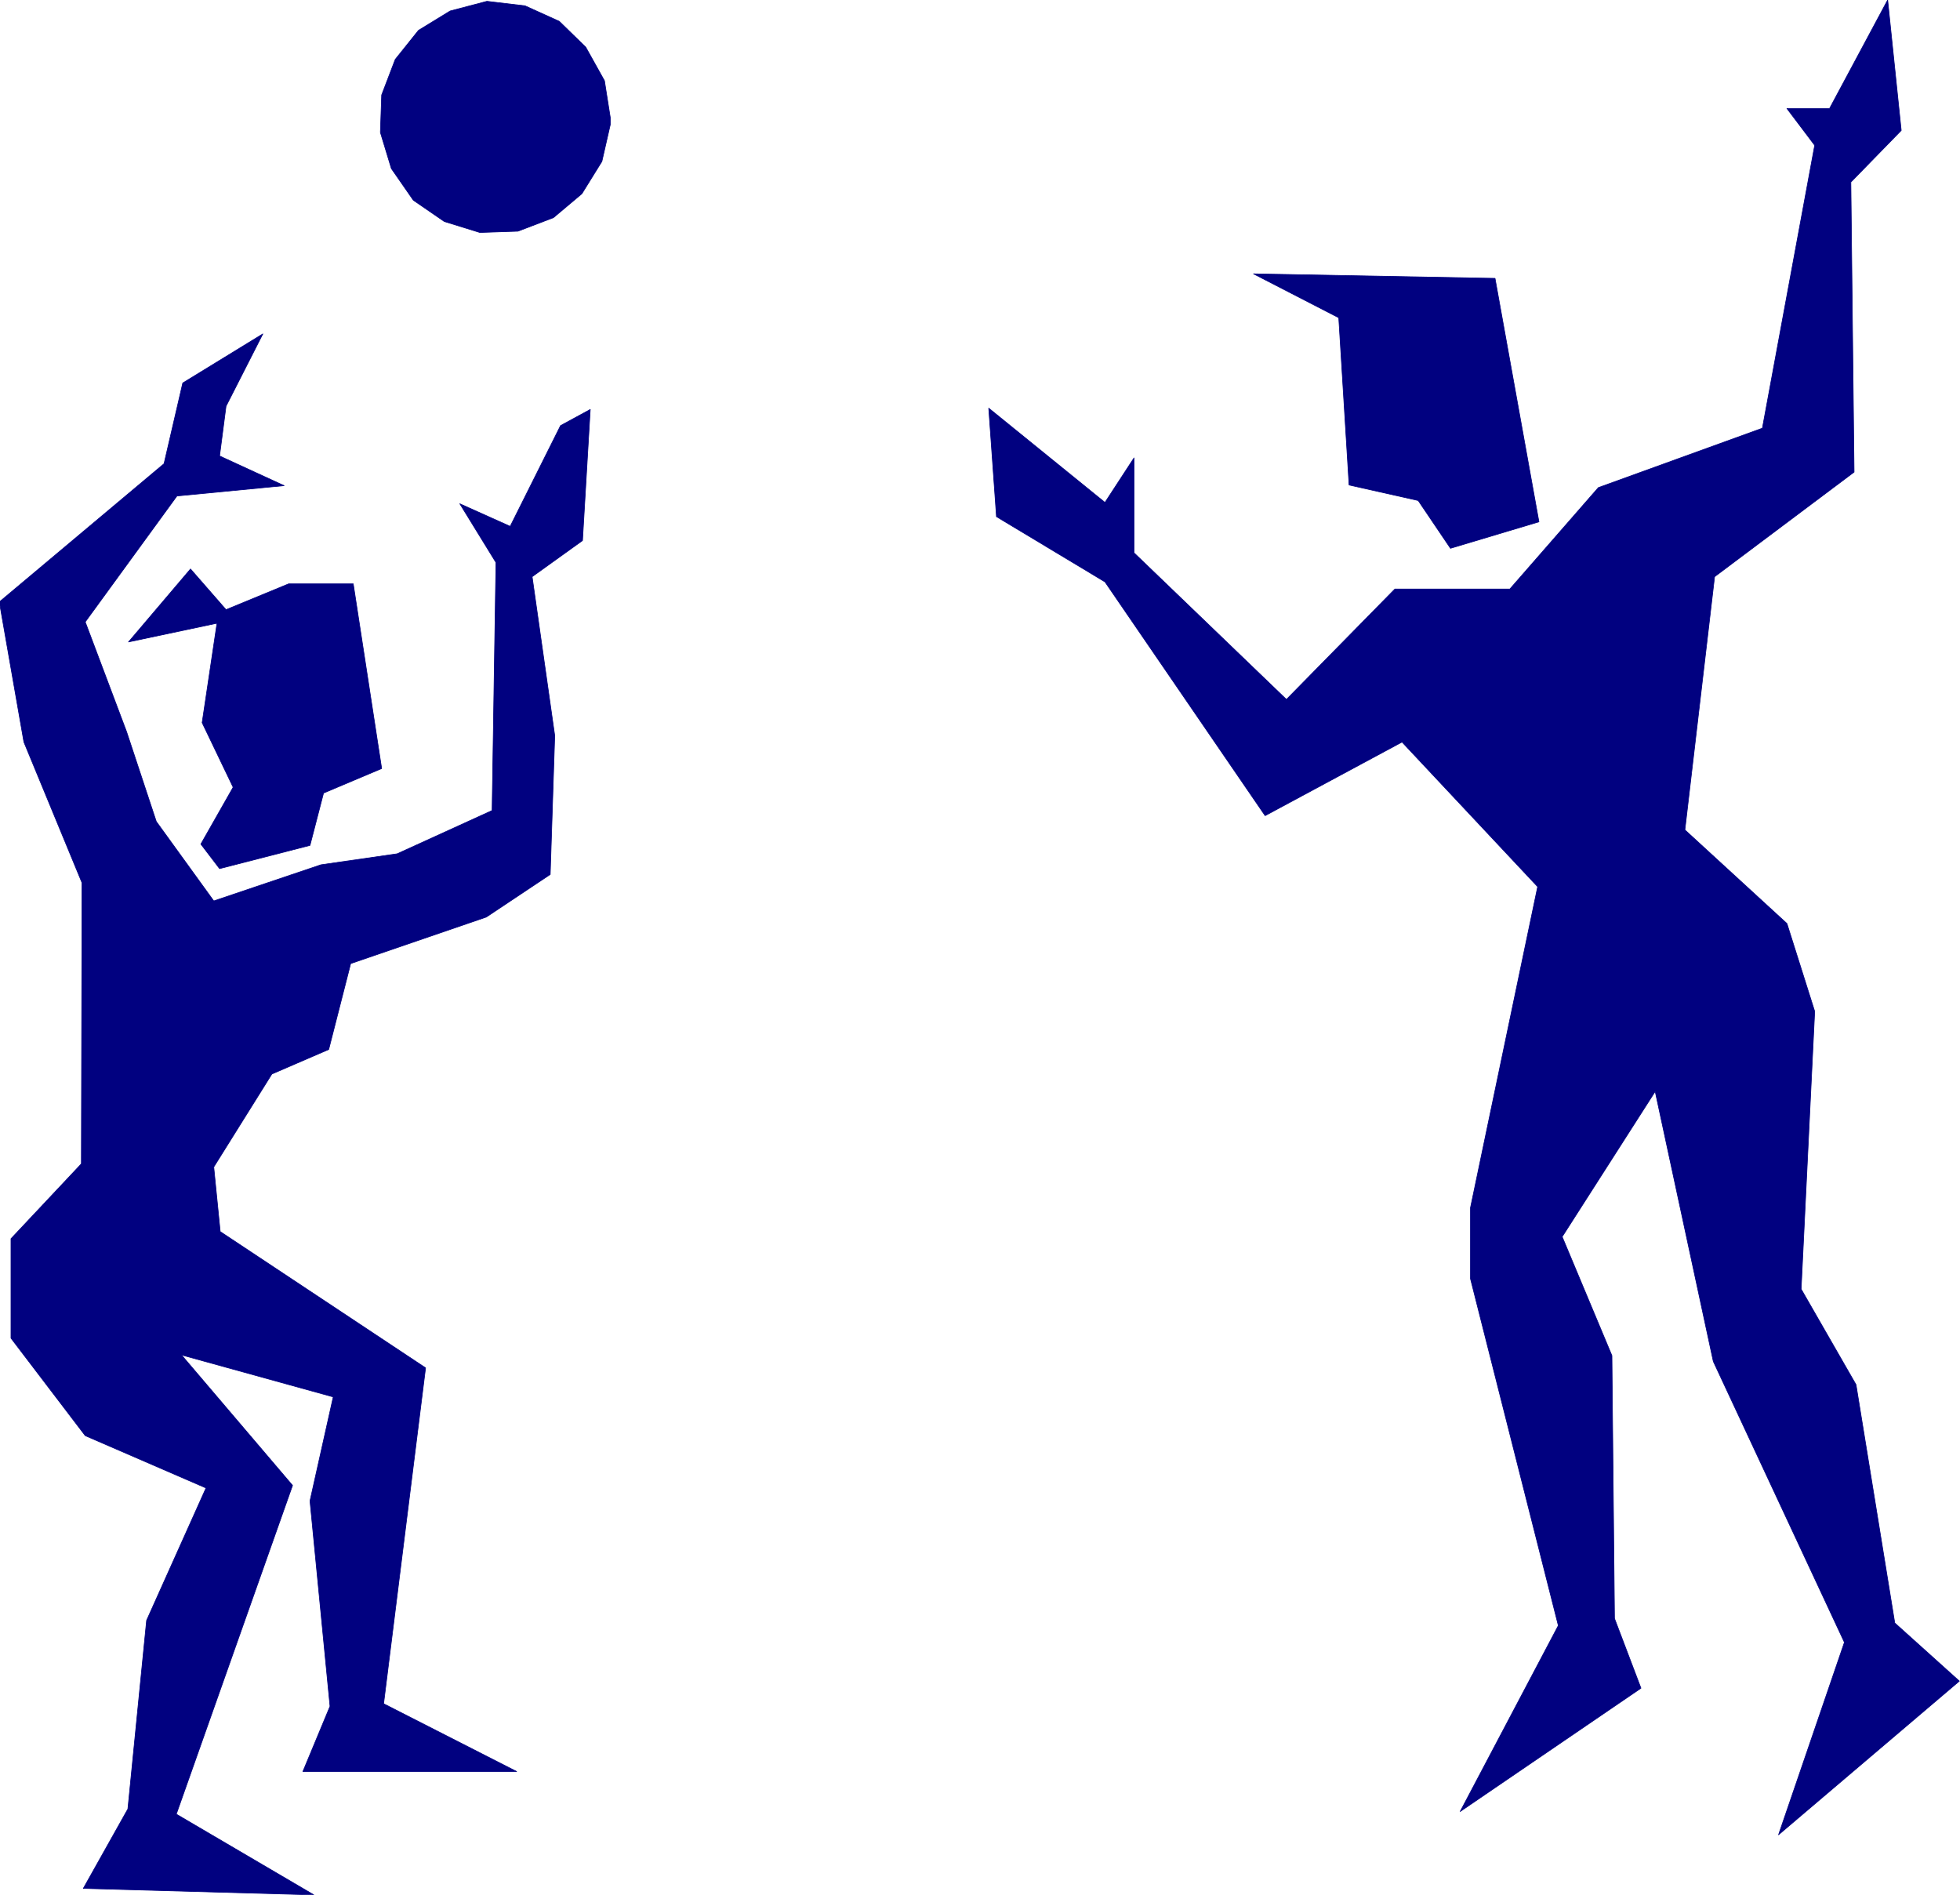
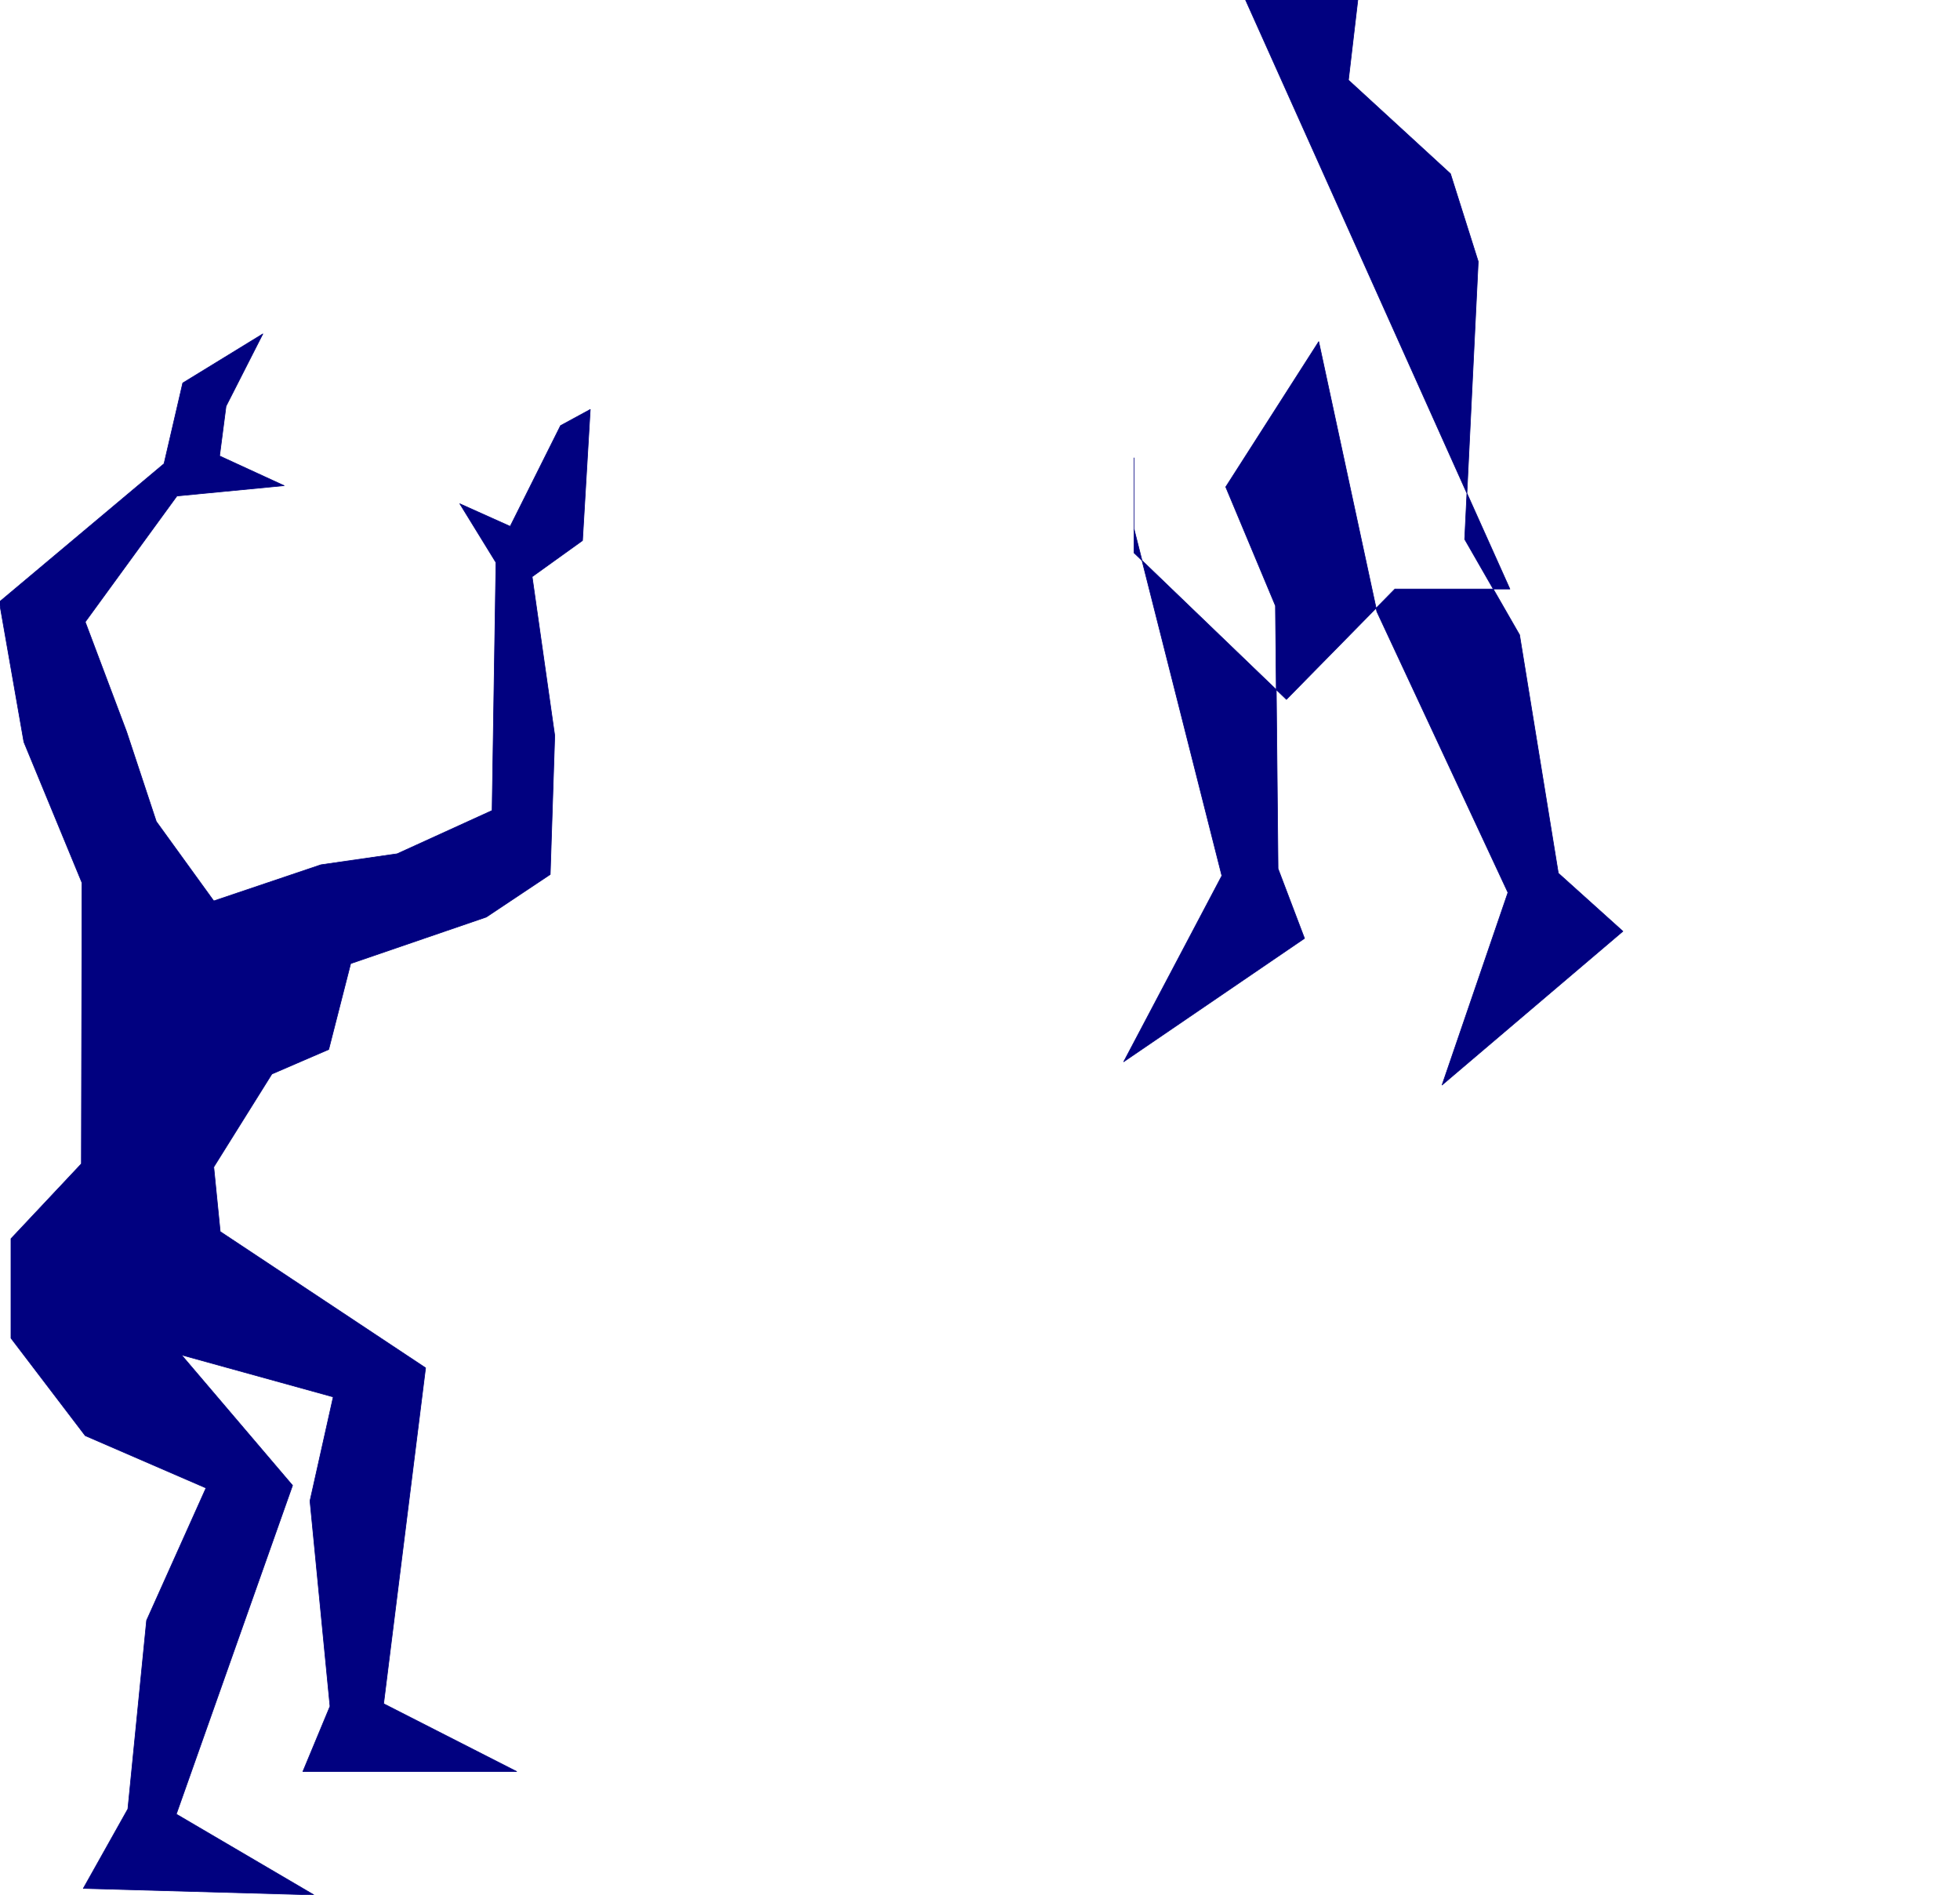
<svg xmlns="http://www.w3.org/2000/svg" fill-rule="evenodd" height="474.139" preserveAspectRatio="none" stroke-linecap="round" viewBox="0 0 3035 2934" width="490.455">
  <style>.brush1{fill:#010180}.pen1{stroke:#010180;stroke-width:1;stroke-linejoin:round}</style>
-   <path class="pen1 brush1" d="m2383 808-68-377-374-7 132 68 16 259 107 24 50 74 137-41z" />
-   <path class="pen1 brush1" d="M2338 912h-178l-168 171-236-227V709l-45 69-180-146 12 168 168 101 248 362 212-114 210 224-104 497v110l136 537-152 288 280-191-41-108-4-407-77-184 144-225 90 418 203 435-102 298 280-238-100-90-60-369-85-148 21-430-43-136-158-145 46-392 216-162-5-449 78-80-21-202-90 168h-66l43 57-81 438-254 92-137 157zM331 1395l166-56 118-17 147-67 6-384-56-91 78 35 78-156 46-25-12 203-78 56 35 246-7 215-99 66-210 72-34 133-88 38-90 144 10 100 318 211-65 520 206 105H469l42-101-31-318 36-161-235-65 172 202-180 509 213 125-357-10 69-123 29-292 92-205-187-81-115-151v-154l109-116 1-435-90-218-38-217 255-214 29-125 124-76-57 112-10 77 100 46-166 16-142 195 64 170 46 139 89 123z" />
-   <path class="pen1 brush1" d="m547 904 44 286-90 38-21 81-140 36-29-38 50-88-48-100 23-154-137 29 96-113 55 63 97-40h100zm398-722-9-57-29-52-41-40-53-24-59-7-57 15-49 30-36 45-21 55-2 58 17 56 34 49 48 33 55 17 59-2 55-21 44-37 31-50 13-57v-11z" />
+   <path class="pen1 brush1" d="M2338 912h-178l-168 171-236-227V709v110l136 537-152 288 280-191-41-108-4-407-77-184 144-225 90 418 203 435-102 298 280-238-100-90-60-369-85-148 21-430-43-136-158-145 46-392 216-162-5-449 78-80-21-202-90 168h-66l43 57-81 438-254 92-137 157zM331 1395l166-56 118-17 147-67 6-384-56-91 78 35 78-156 46-25-12 203-78 56 35 246-7 215-99 66-210 72-34 133-88 38-90 144 10 100 318 211-65 520 206 105H469l42-101-31-318 36-161-235-65 172 202-180 509 213 125-357-10 69-123 29-292 92-205-187-81-115-151v-154l109-116 1-435-90-218-38-217 255-214 29-125 124-76-57 112-10 77 100 46-166 16-142 195 64 170 46 139 89 123z" />
</svg>